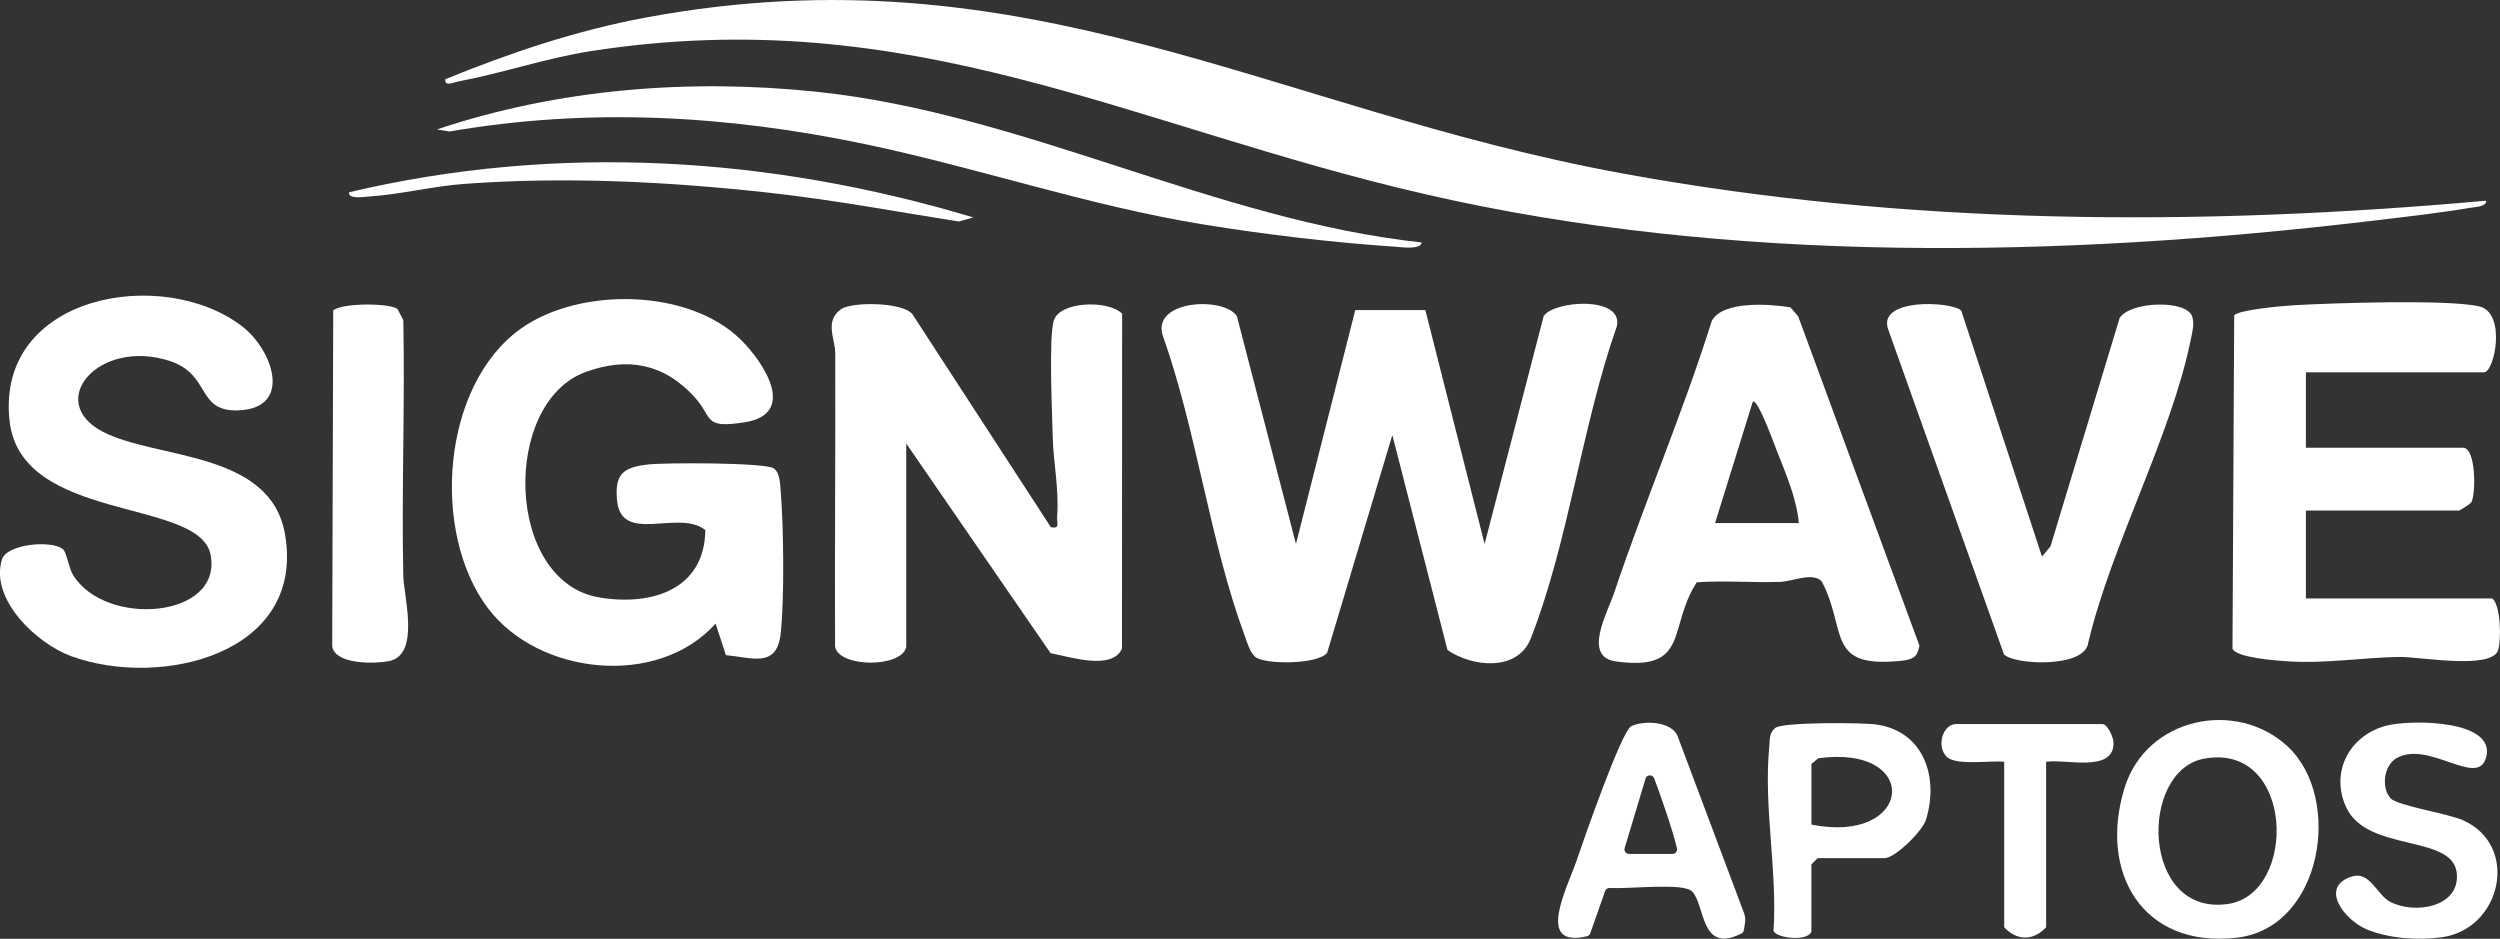
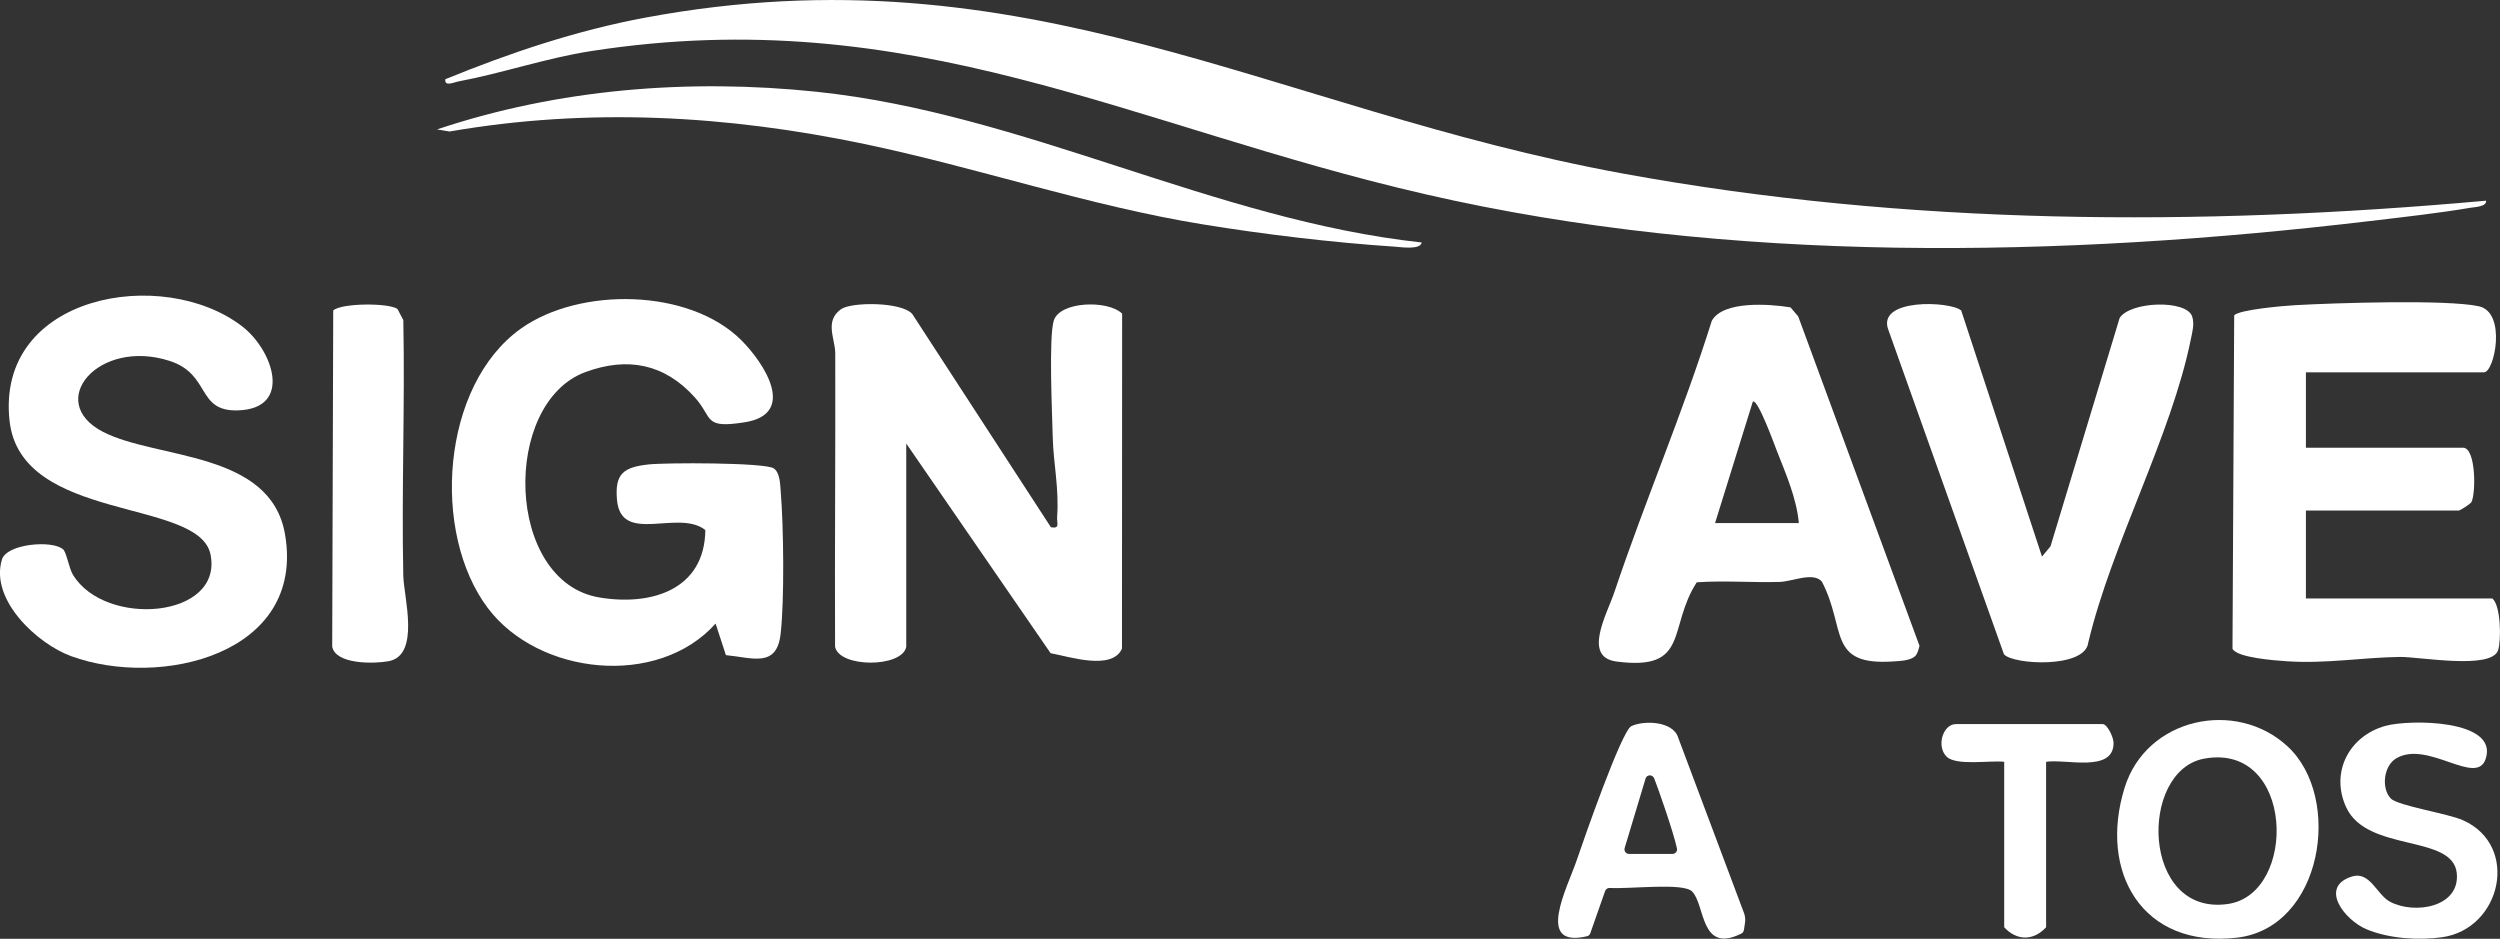
<svg xmlns="http://www.w3.org/2000/svg" id="Layer_2" data-name="Layer 2" viewBox="0 0 662.31 248.71">
  <rect x="0" y="0" width="662.31" height="248.71" fill="#333333" stroke="none" />
  <defs>
    <style>
      .cls-1 {
        fill: #fff;
      }
    </style>
  </defs>
  <g id="Open_Graph" data-name="Open Graph">
    <g id="Logo">
      <g>
-         <path class="cls-1" d="M343.33,144.12l15.71-61.97h18.57s15.7,61.97,15.7,61.97l15.64-60.36c2.61-4.13,21.18-5.49,19.39,2.69-9.16,25.93-12.87,57.43-22.79,82.67-3.47,8.83-15.36,7.67-22.07,3.1l-14.62-56.96-17.25,57.64c-2.33,3.16-16.23,3.17-18.91,1.25-1.55-1.12-2.34-4.08-3-5.88-9.11-24.63-12.73-54.32-21.66-79.38-2.96-9.44,16.2-10.4,19.64-5.14l15.65,60.35Z" />
        <path class="cls-1" d="M658.62,53.16c.22,1.61-3.01,1.69-4.19,1.89-8.32,1.41-18.01,2.5-26.48,3.5-81.87,9.73-169.62,11.47-250.21-7.06C299.3,33.47,241.68.33,156.6,13.53c-11.97,1.86-23.6,5.89-35.24,8.06-1.15.21-3.64,1.46-3.38-.6,17.09-6.99,34.81-12.94,53.05-16.33,100.95-18.77,165.43,24.19,258.87,41.31,75.31,13.8,152.55,14.06,228.71,7.2Z" />
        <path class="cls-1" d="M240.1,171.31c-1.01,5.65-17.84,5.65-18.87,0-.11-25.9.13-51.81.05-77.71-.01-3.85-2.92-8.51,1.53-11.69,2.72-1.94,16.03-1.99,18.87,1.27l36.73,56.5c2.51.46,1.53-1.09,1.65-2.75.55-7.54-.99-14.16-1.16-21.05-.15-6.22-1.09-26.39.26-30.9,1.56-5.22,14.43-5.55,18.12-1.89l-.04,88.75c-2.6,5.87-13.86,2.15-18.91,1.2l-38.24-55.54v53.81Z" />
        <path class="cls-1" d="M196.41,90.15c6.17,6.16,14.76,19.53.88,21.72-11.08,1.75-8.29-1.13-13.23-6.61-7.99-8.86-17.76-10.82-28.96-6.69-22.25,8.19-21.33,55.51,3.66,59.71,13.79,2.32,27.93-2.03,28.1-17.86-7.11-5.65-22.31,4-23.4-7.95-.64-6.97,1.71-8.7,8.36-9.43,4.48-.5,30.69-.52,33.12,1.02,1.72,1.09,1.74,4.28,1.89,6.14.77,9.27,1.01,28.76-.03,37.79s-7.54,6.23-14.49,5.57l-2.73-8.36c-15.31,17.12-46.91,13.69-60.32-4.08-15.09-19.99-12.37-59.05,8.76-74.08,15.54-11.05,44.6-10.68,58.38,3.1Z" />
        <path class="cls-1" d="M610.89,98.64v19.97h41.63c3.44,0,3.43,12.09,2.22,14.42-.3.5-3.02,2.22-3.33,2.22h-40.52v23.3h49.4c2.31,1.97,2.35,11.23,1.51,13.72-1.77,5.24-20.81,1.7-26,1.77-9.79.12-19.59,1.84-29.91,1.15-3.29-.22-13.3-.96-14.45-3.31l.45-88.32c1.19-1.51,13.06-2.54,16.16-2.71,10.15-.57,40.06-1.57,48.65.29,7.44,1.62,4.16,17.5,1.36,17.5h-47.18Z" />
        <path class="cls-1" d="M16.69,145.5c.95.82,1.53,4.94,2.65,6.79,8.52,14.01,39.78,11.56,36.44-5.36-2.98-15.1-50.33-8.34-53.26-35.52-3.6-33.38,40.57-41.12,61.61-24.97,8.22,6.31,13.54,21.83-1.1,22.28-11.08.34-7.08-9.53-18.08-13.1-18.83-6.1-33.13,10.78-17.68,18.78,14.22,7.36,44.47,4.93,48.25,27.22,5.4,31.82-33.14,40.81-56.66,32.22-8.99-3.28-21.6-14.94-18.35-25.61,1.28-4.19,13.33-5.19,16.16-2.72Z" />
        <path class="cls-1" d="M507.37,173.81c-1.25,1.23-4.05,1.3-5.78,1.42-17.62,1.19-12.39-8.64-18.92-21.12-2.25-2.69-7.84-.06-11.06.05-7.35.23-14.75-.41-22.1.11-7.77,11.99-1.73,23.58-21.3,20.98-9-1.19-2.48-12.56-.52-18.38,8.08-24.09,18.19-47.58,25.8-71.86,2.93-5.41,15.4-4.48,20.86-3.58l2.04,2.4,32.13,87.26c-.24.91-.48,2.07-1.15,2.73ZM476.56,138.58c-.6-6.56-3.42-13.01-5.83-19.14-.54-1.38-5.11-14.02-6.37-13.03l-10,32.17h22.2Z" />
        <path class="cls-1" d="M519.58,82.28l21.39,65.17,2.26-2.72,18.31-60.48c2.73-4.39,17.67-4.96,19.22-.41.64,2.06.06,3.97-.34,5.97-5.17,25.66-21.02,54.44-27.19,80.44-.81,6.92-20.03,5.86-22.34,3.07l-30.56-85.77c-3.52-8.69,16.61-7.77,19.26-5.27Z" />
        <path class="cls-1" d="M376.64,64.25c-.34,2.04-5.68,1.19-7.2,1.09-16.44-1.08-34.45-3.24-50.73-5.89-30.4-4.94-59.64-15.02-89.7-21.3-36.42-7.61-73.04-9.7-109.92-3.31l-3.32-.55c32.12-10.76,66.75-13.5,100.45-9.99,55.12,5.74,105.38,33.97,160.42,39.94Z" />
        <path class="cls-1" d="M88.27,82.26c2-1.99,14.88-2.08,17.05-.37l1.53,2.91c.45,22.55-.48,45.15-.01,67.69.11,5.58,4.6,21.06-3.86,22.67-3.88.74-14.09.89-14.97-3.86l.27-89.05Z" />
        <path class="cls-1" d="M606.07,197.77c14.65,13.6,9.28,48.05-13.49,50.65-25.03,2.86-36.64-17.35-29.73-39.7,5.76-18.65,29.58-23.62,43.22-10.95ZM583.95,200.98c-17.42,3.18-16.7,41.89,6.32,38.5,18.49-2.72,17.63-42.87-6.32-38.5Z" />
        <path class="cls-1" d="M461.98,246.43c-.06.38-.3.72-.64.89-10.97,5.48-9.53-7.56-13.05-11.14-2.37-2.41-16.45-.61-21.83-.94-.54-.03-1.04.29-1.22.8l-3.94,11.22c-.13.38-.45.68-.85.77-13.85,3.28-5.22-12.82-2.73-20.16,1.71-5.05,11.86-34.25,14.45-35.49,3.39-1.62,11.16-1.34,12.44,3.1l17.42,46.41c.3.81.39,1.68.27,2.53l-.3,2ZM443.09,226.22c.76,0,1.34-.7,1.18-1.45-.9-4.28-5.21-16.55-6.02-18.52,0-.01,0-.02-.01-.03-.43-1.09-1.95-1.08-2.29.04l-5.54,18.41c-.23.77.35,1.55,1.15,1.55h11.53Z" />
-         <path class="cls-1" d="M479.89,246.75c-.89,2.85-9.59,1.73-10.04-.18,1.05-15.93-2.67-32.86-1.13-48.7.18-1.88-.1-3.68,1.62-5.04,1.97-1.55,22.87-1.42,26.65-.9,12.63,1.72,16.76,13.94,13.24,25.24-.97,3.1-8.24,10.17-10.92,10.17h-17.76l-1.67,1.66v17.75ZM479.89,218.46c27.02,5.36,29.25-21.31,1.84-17.58l-1.84,1.49v16.09Z" />
        <path class="cls-1" d="M633.36,211.54c1.95,1.96,15.08,3.94,19.19,5.78,15.09,6.78,10.12,28.83-5.67,30.99-6.3.86-14.03.34-19.9-2.11s-12.69-11.25-3.89-13.99c4.79-1.49,6.56,4.82,10.1,6.69,6.49,3.43,18.56,1.47,17.67-7.57-1.03-10.39-23.7-5.44-29.28-17.42-4.28-9.18.67-18.9,10.35-21.6,6.41-1.79,30.13-1.74,26.57,8.77-2.48,7.31-15.24-4.98-23.58-.24-3.58,2.04-4.04,8.18-1.53,10.7Z" />
        <path class="cls-1" d="M542.06,201.82v43.83c-3.38,3.66-7.78,3.61-11.1,0v-43.83c-3.65-.44-12.74,1.15-15.27-1.38-2.75-2.74-.99-8.61,2.5-8.61h38.86c1.2,0,2.88,3.43,2.88,4.99.05,7.99-12.71,4.17-17.87,5Z" />
-         <path class="cls-1" d="M257.85,57.6l-3.85,1.08c-16.64-2.62-33.38-5.76-50.13-7.61-26.87-2.96-53.88-4.34-80.89-2.35-8.45.62-17.06,2.84-25.5,3.36-1.21.08-5.24.77-5.03-1.14,55.1-13.02,111.45-9.54,165.4,6.66Z" />
      </g>
    </g>
  </g>
</svg>